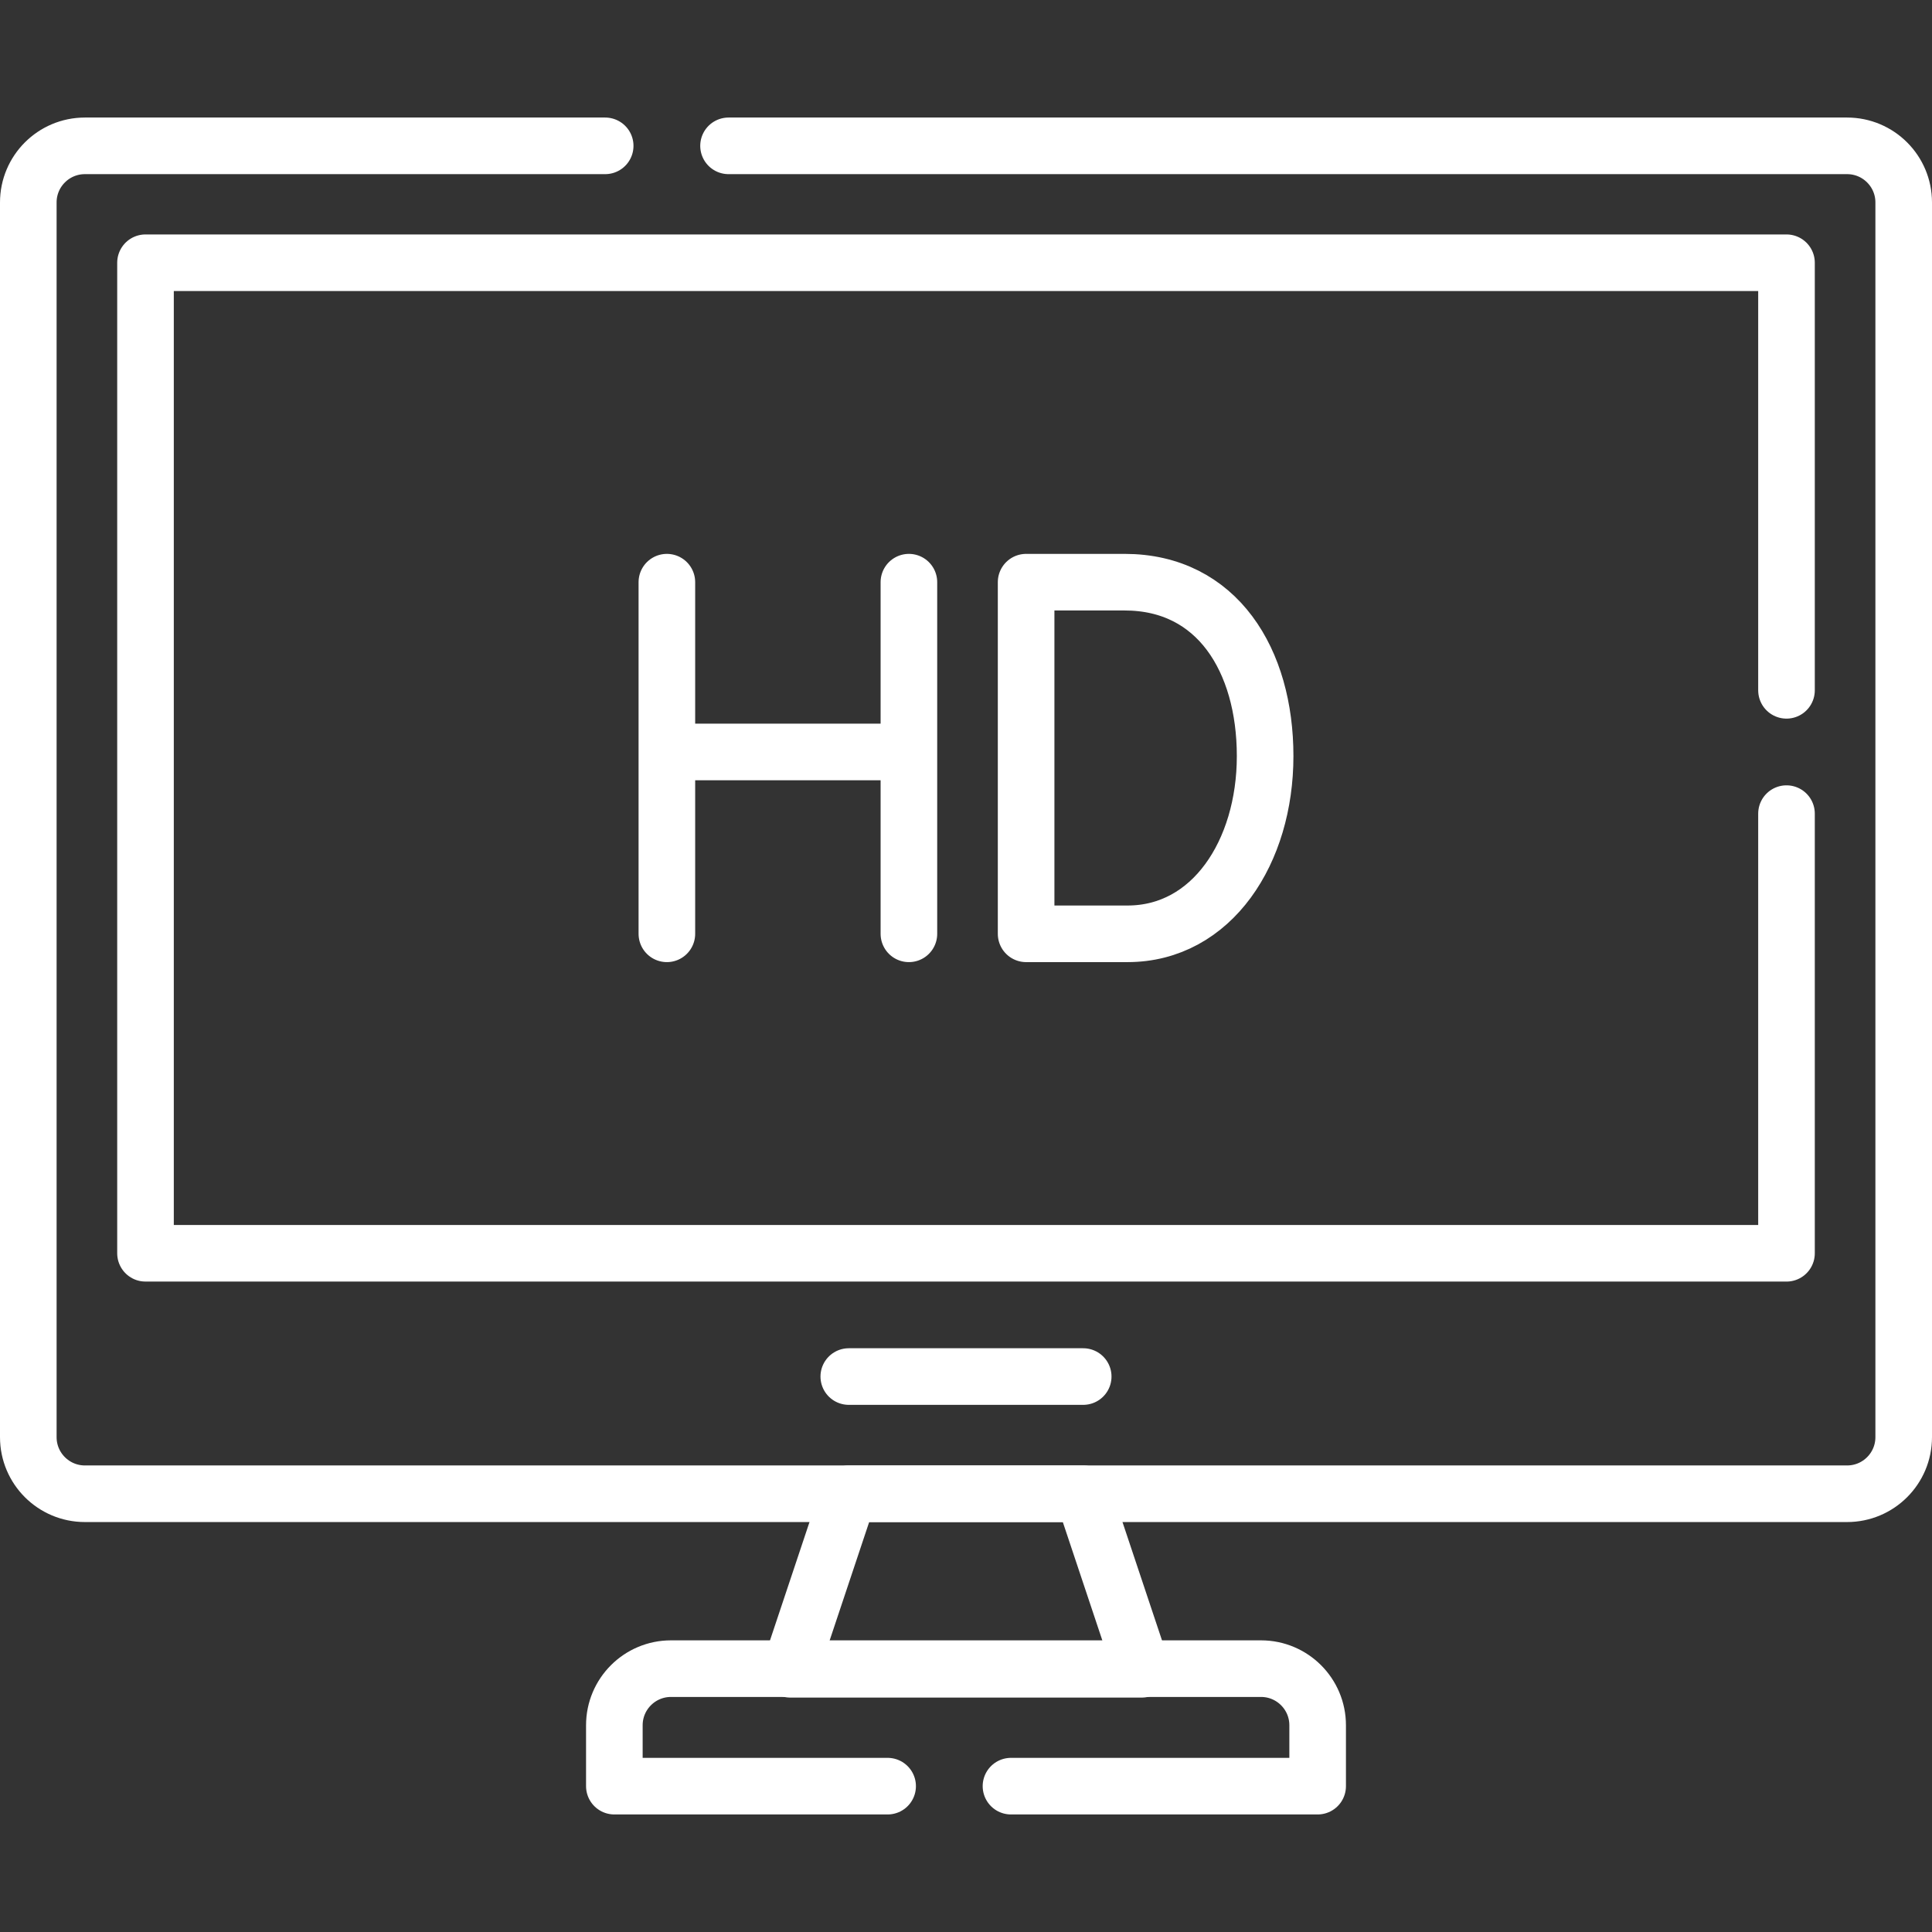
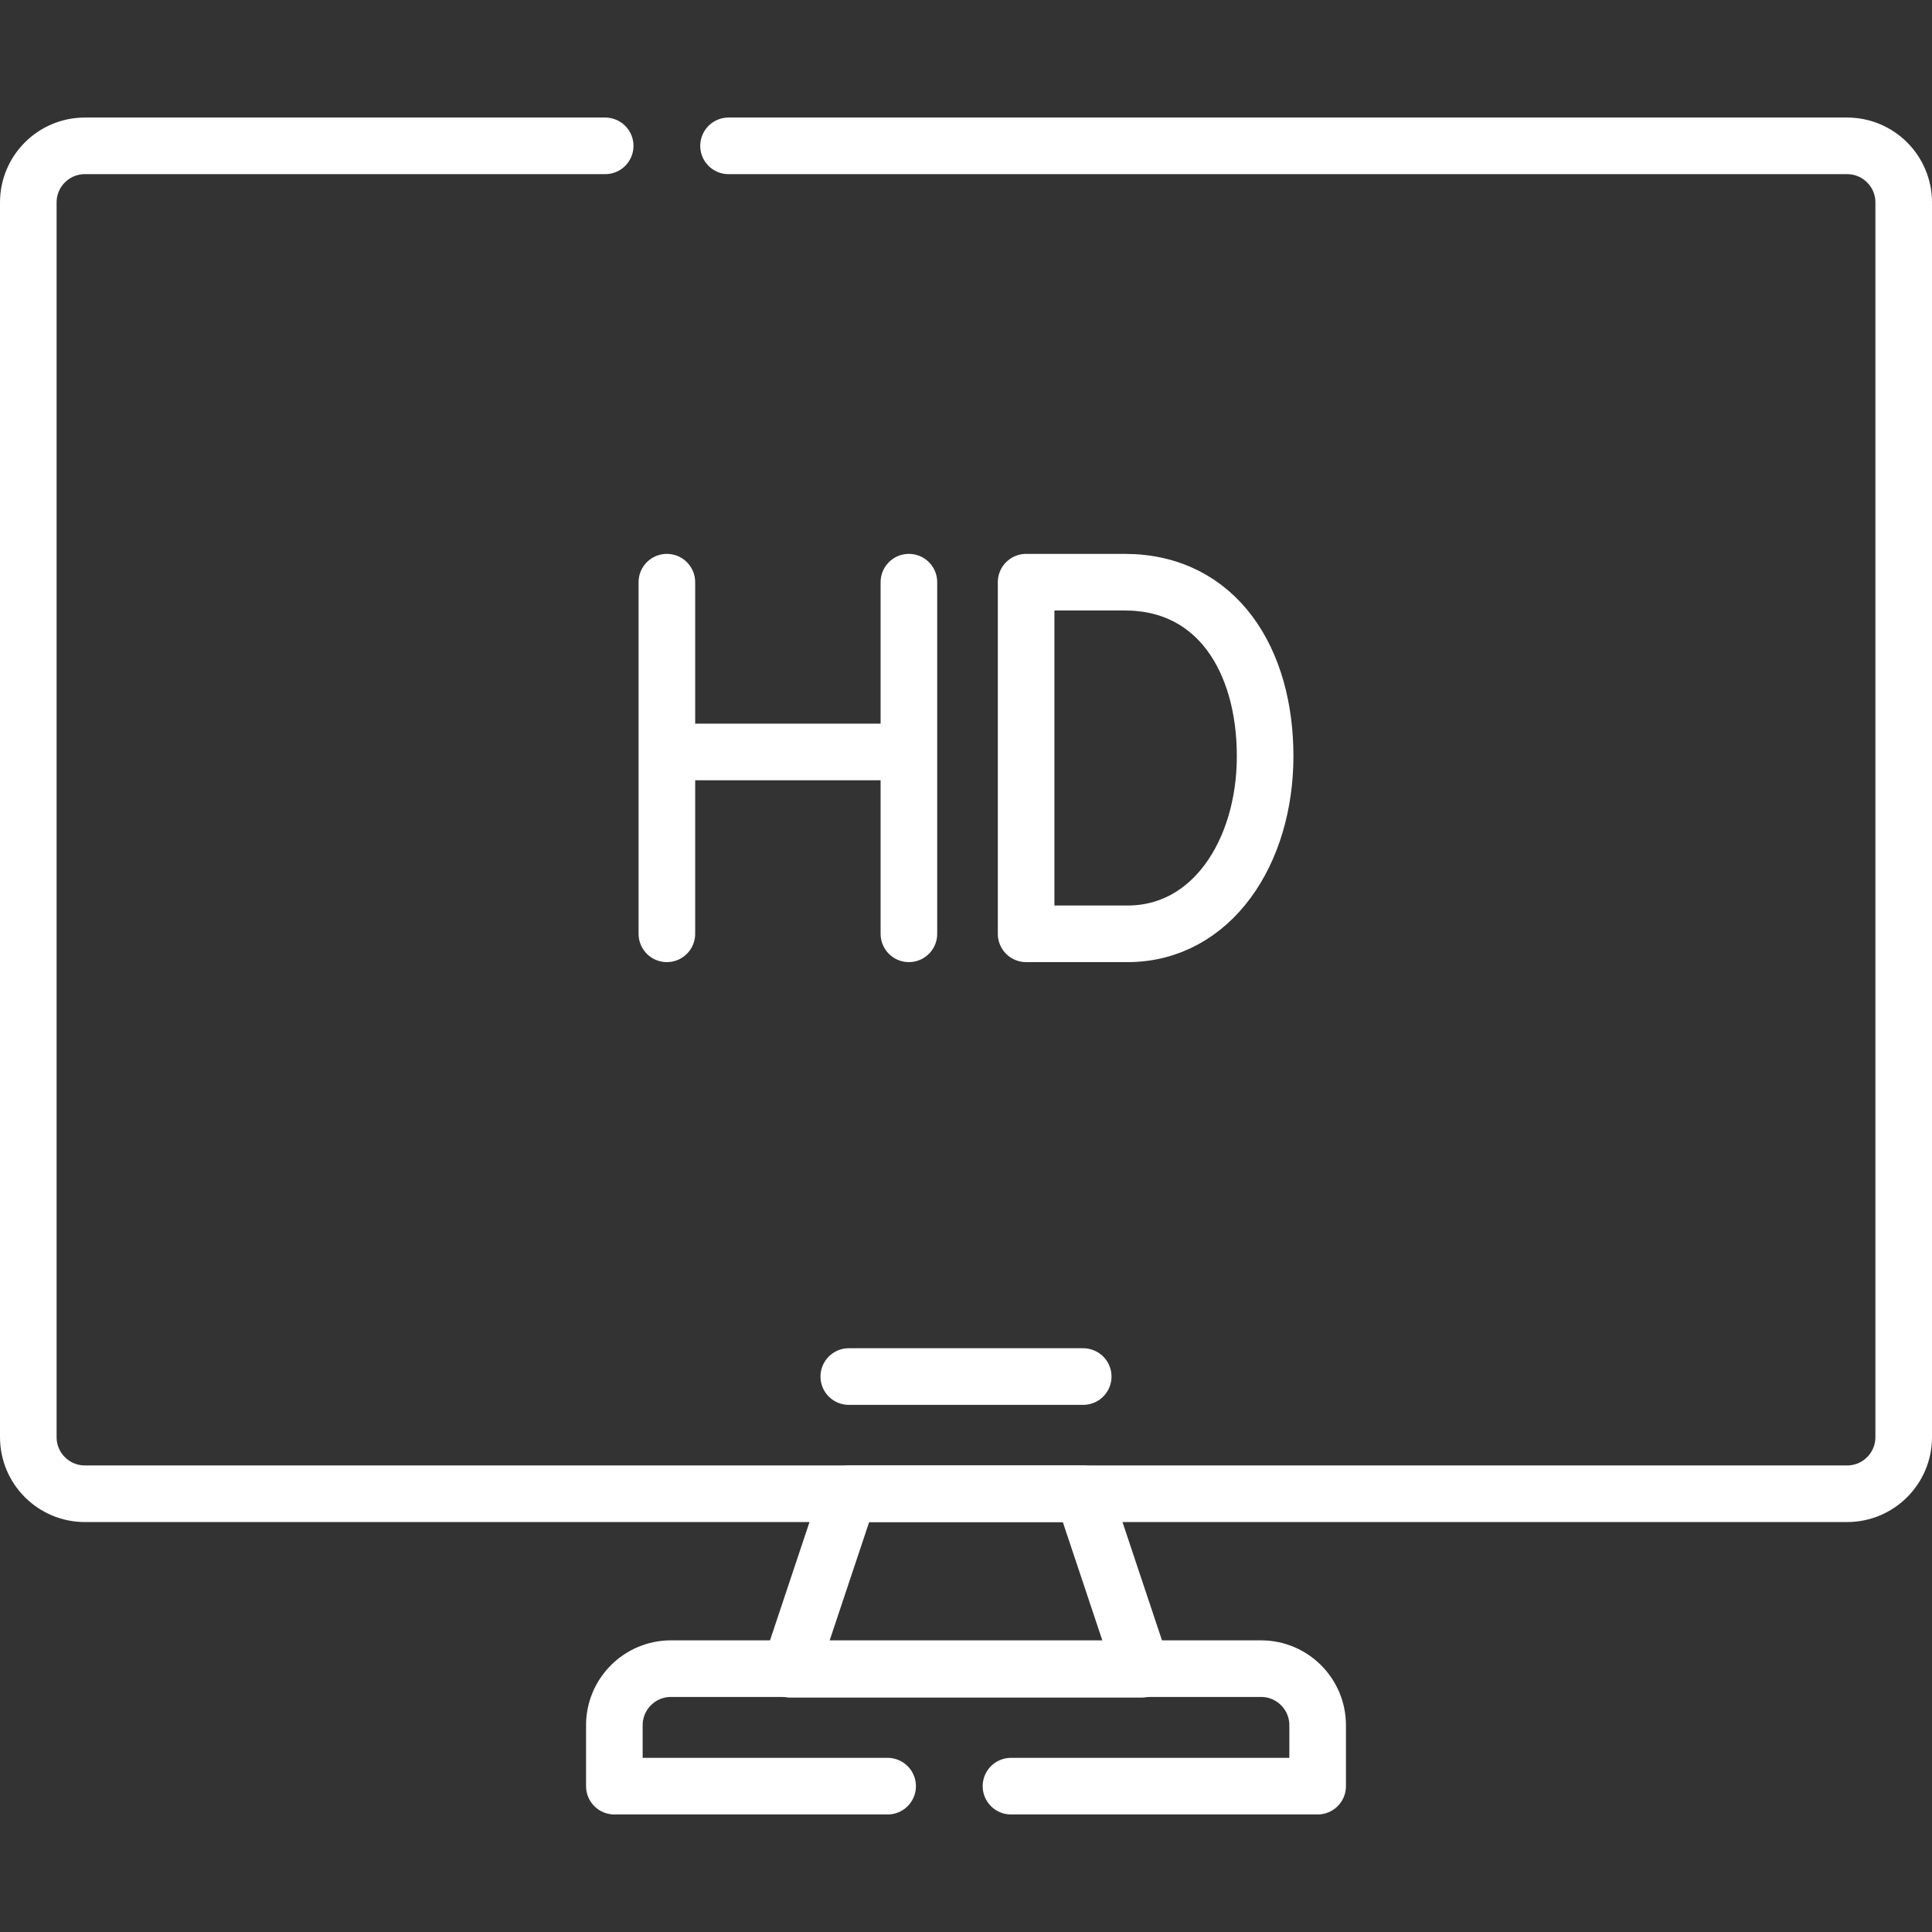
<svg xmlns="http://www.w3.org/2000/svg" width="512" height="512" viewBox="0 0 512 512" style="enable-background:new 0 0 512 512">
  <rect x="0" y="0" width="512" height="512" fill="#333333" stroke="none" />
  <g>
-     <path d="M473.44 215.62v116.51H38.56V69.63h434.88v113.31" style="stroke-width:15;stroke-linecap:round;stroke-linejoin:round;stroke-miterlimit:10;" fill="none" stroke="#fff" stroke-width="15" stroke-linecap="round" stroke-linejoin="round" stroke-miterlimit="10" data-original="#000000" opacity="1" />
    <path d="M193.07 38.65H489.5c8.28.0 15 6.71 15 15v327.21c0 8.29-6.72 15-15 15h-467c-8.28.0-15-6.71-15-15V53.65c0-8.29 6.72-15 15-15h137.88m107.54 434.7h81.27v-16.14c0-8.28-6.72-15-15-15H177.81c-8.28.0-15 6.72-15 15v16.14h72.42M224.937 364.8h62.124" style="stroke-width:15;stroke-linecap:round;stroke-linejoin:round;stroke-miterlimit:10;" fill="none" stroke="#fff" stroke-width="15" stroke-linecap="round" stroke-linejoin="round" stroke-miterlimit="10" data-original="#000000" opacity="1" />
    <path d="M302.593 442.374h-93.186l15.53-46.512h62.124zM176.728 154.283v93.187m64.141-93.187v93.187m-64.141-48.192h64.141m31.062-44.899v90.599m63.341-44.598c0 25.402-14.095 47.09-36.466 47.09h-26.875v-93.187h26.111c24.534.0 37.23 20.694 37.23 46.097z" style="stroke-width:15;stroke-linecap:round;stroke-linejoin:round;stroke-miterlimit:10;" fill="none" stroke="#fff" stroke-width="15" stroke-linecap="round" stroke-linejoin="round" stroke-miterlimit="10" data-original="#000000" opacity="1" />
  </g>
</svg>